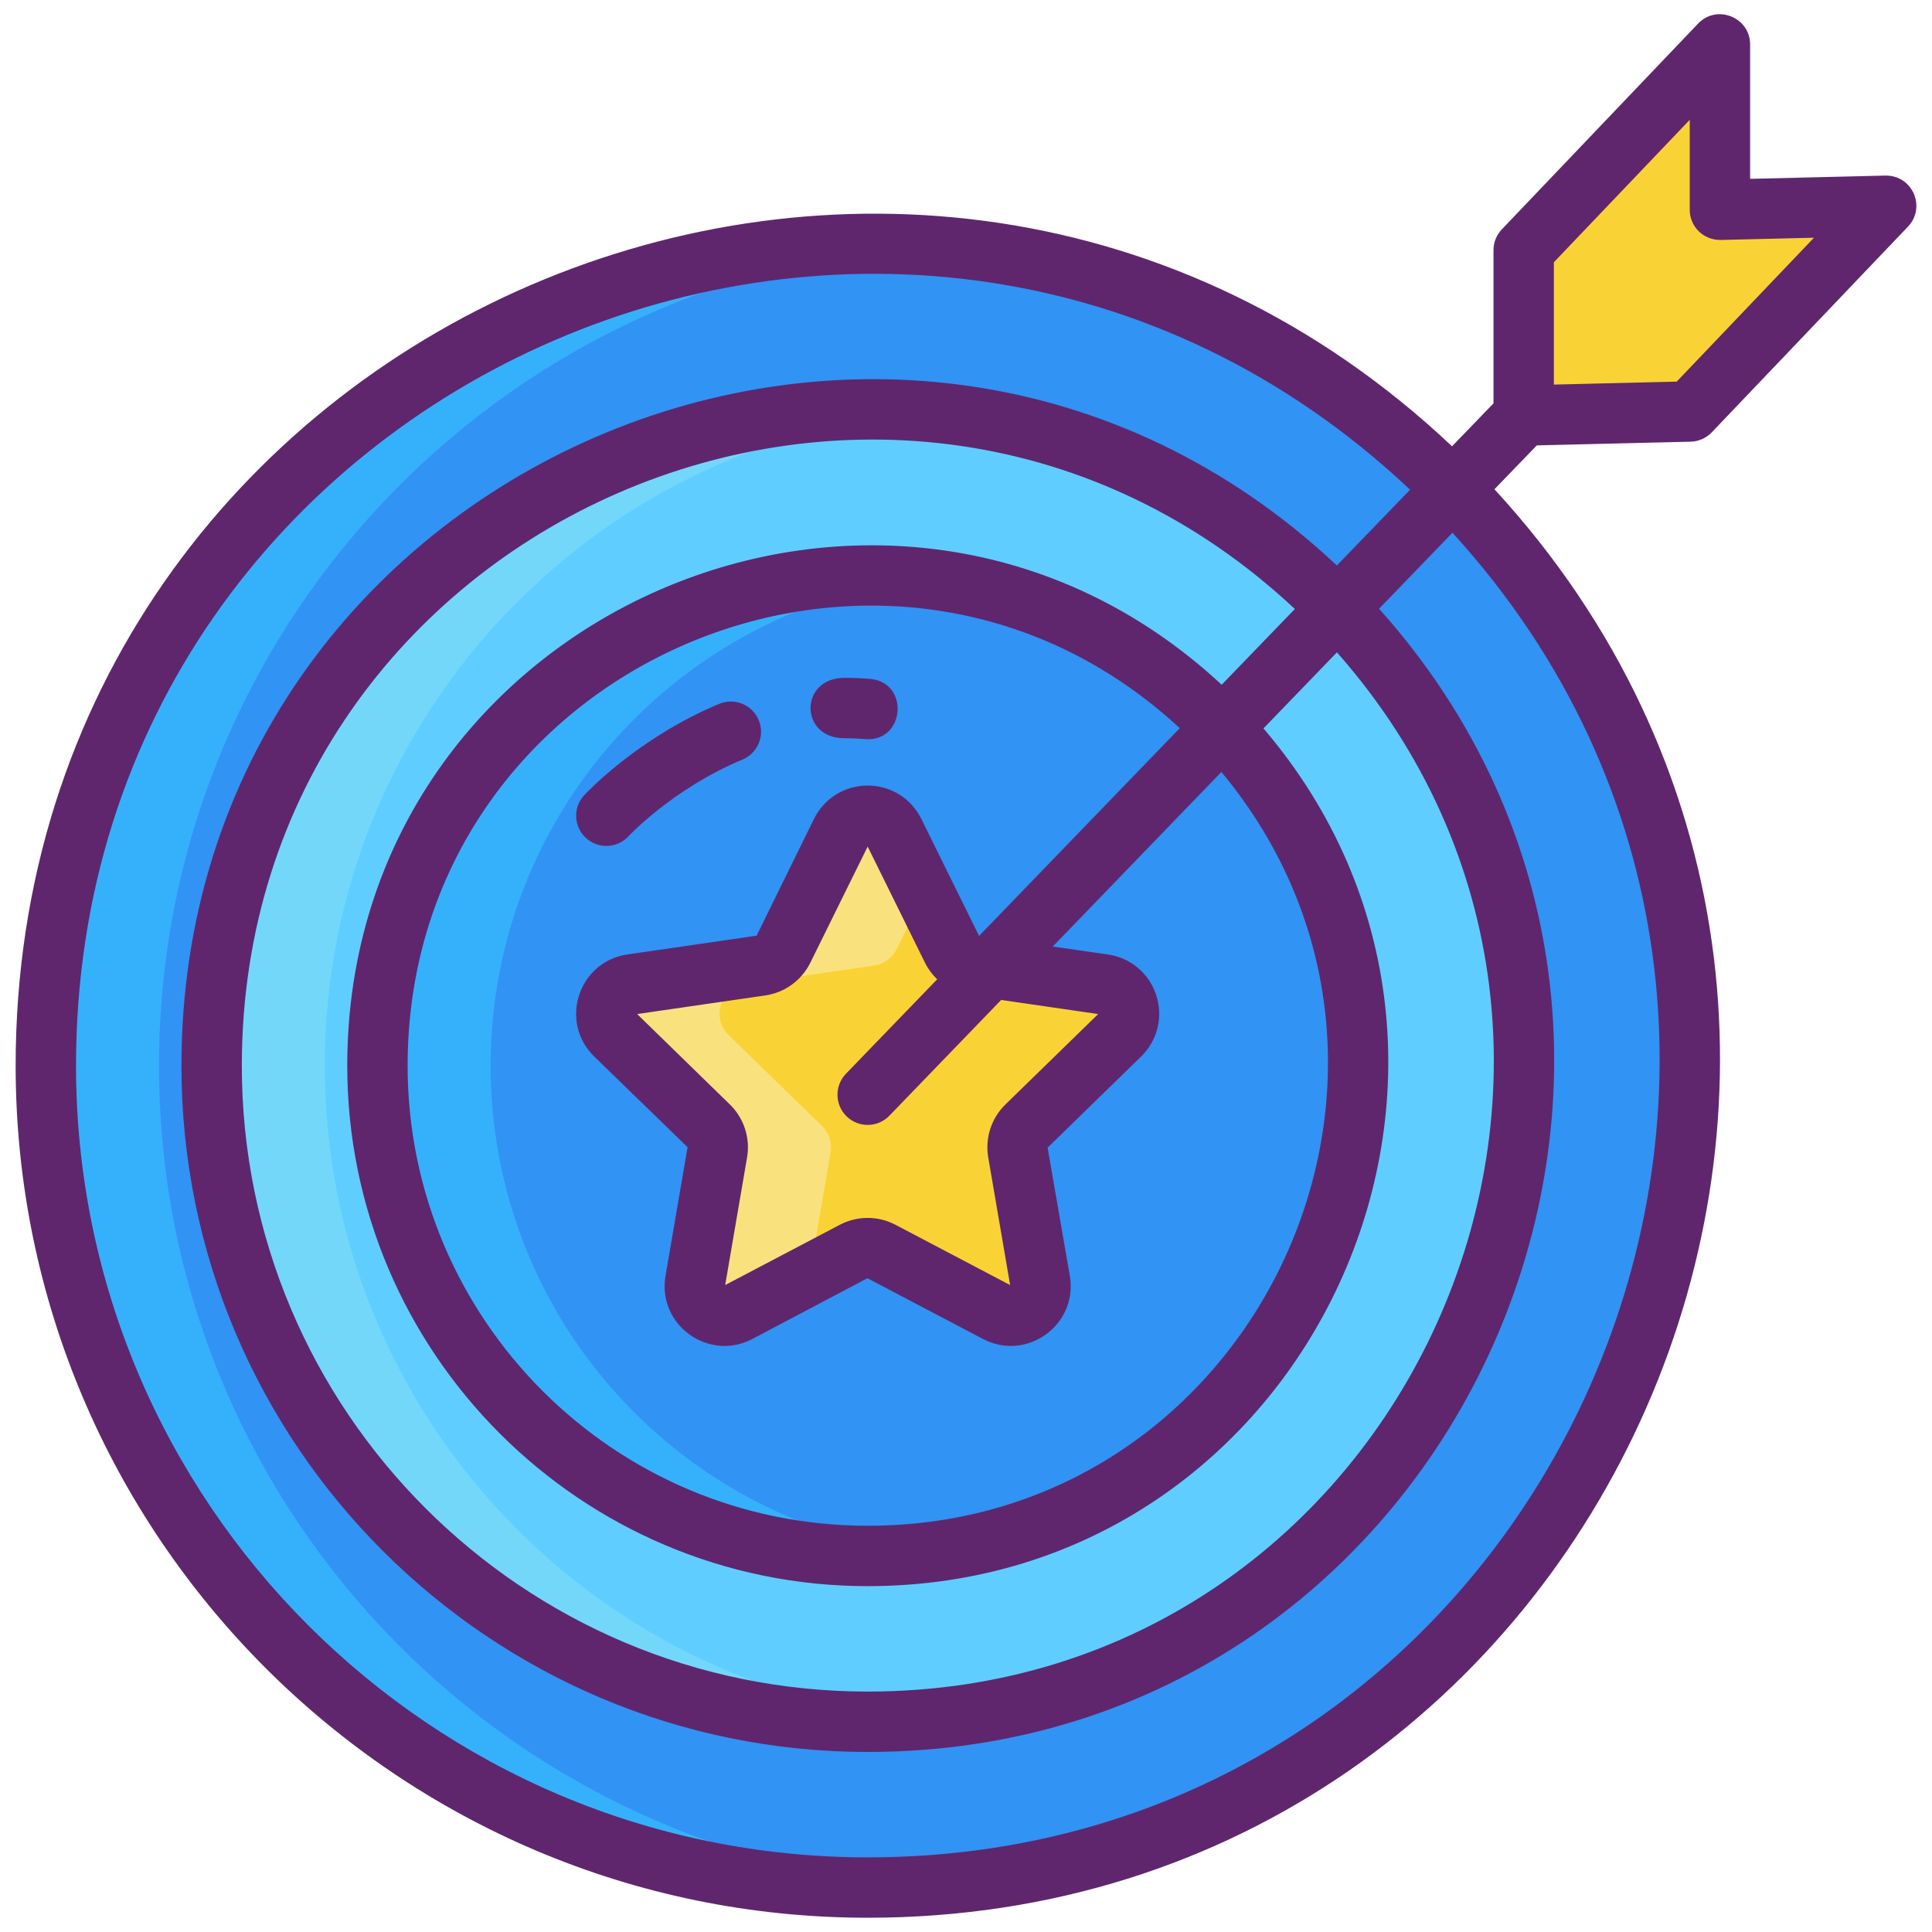
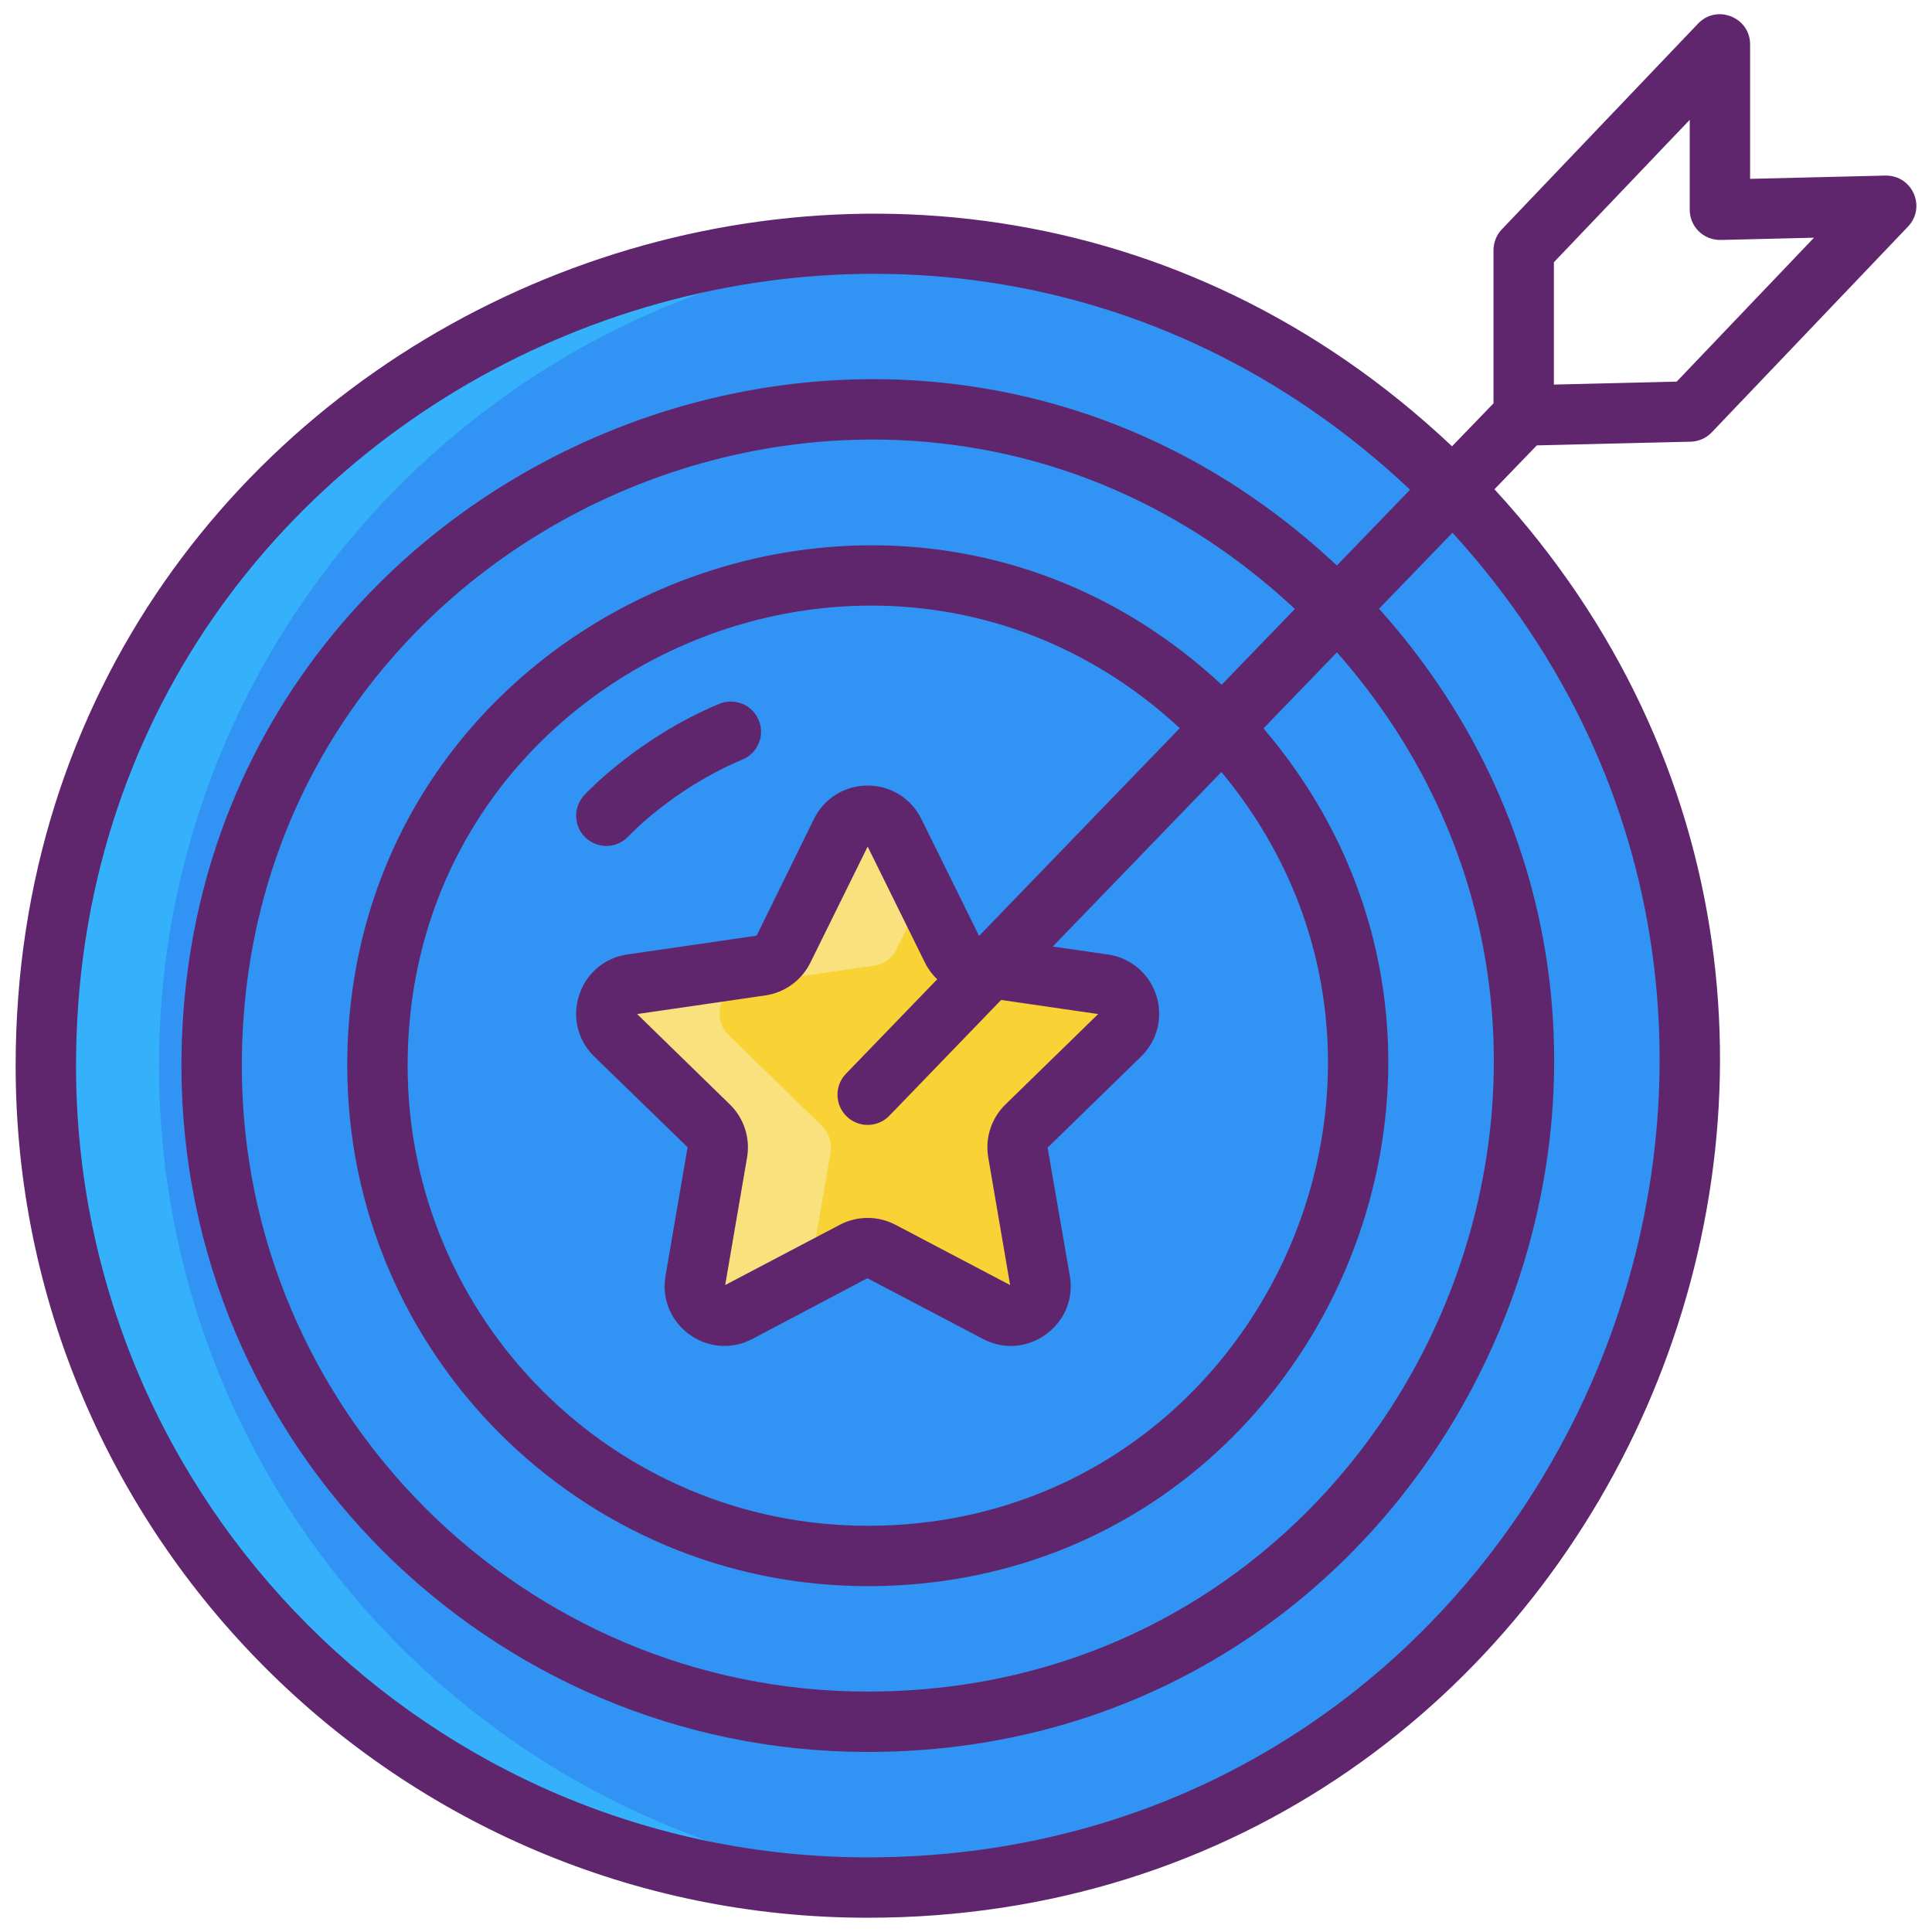
<svg xmlns="http://www.w3.org/2000/svg" id="Layer_1" enable-background="new 0 0 256 256" height="512" viewBox="0 0 256 256" width="512">
  <g>
    <g>
-       <path d="m223.924 54.526 26.003-27.261-22.028.532v-21.91l-26.002 27.262v21.91z" fill="#f9d335" />
      <circle cx="114.97" cy="141.216" fill="#3193f3" r="108.896" />
-       <circle cx="114.97" cy="141.216" fill="#5fcdff" r="86.927" />
      <circle cx="114.97" cy="141.216" fill="#3193f3" r="64.957" />
      <path d="m146.227 130.43-17.117-2.487c-1.281-.186-2.387-.991-2.96-2.151l-7.655-15.51c-1.442-2.922-5.609-2.922-7.051 0l-7.655 15.51c-.573 1.16-1.68 1.964-2.96 2.151l-17.117 2.487c-3.225.468-4.512 4.432-2.179 6.705l12.387 12.075c.927.903 1.349 2.205 1.131 3.48l-2.924 17.048c-.551 3.211 2.82 5.661 5.704 4.145l15.31-8.049c1.145-.602 2.514-.602 3.659 0l15.31 8.049c2.884 1.516 6.255-.933 5.704-4.145l-2.924-17.048c-.219-1.275.204-2.577 1.131-3.48l12.386-12.074c2.333-2.274 1.045-6.237-2.18-6.706z" fill="#f9d335" />
-       <path d="m122.471 205.739c-2.46.28-4.96.43-7.5.43-35.88 0-64.96-29.08-64.96-64.95 0-35.88 29.08-64.96 64.96-64.96 2.54 0 5.04.15 7.5.43-32.35 3.72-57.46 31.19-57.46 64.53 0 33.33 25.11 60.8 57.46 64.52z" fill="#35b1fc" />
      <path d="m122.471 118.329-3.68 7.46c-.57 1.16-1.68 1.97-2.96 2.15l-17.12 2.49c-3.22.47-4.51 4.43-2.18 6.71l12.39 12.07c.93.9 1.35 2.21 1.13 3.48l-2.78 16.23-9.44 4.96c-2.88 1.52-6.26-.93-5.7-4.14l2.92-17.05c.22-1.27-.2-2.58-1.13-3.48l-12.39-12.07c-2.33-2.28-1.04-6.24 2.18-6.71l17.12-2.49c1.28-.18 2.39-.99 2.96-2.15l7.65-15.51c1.45-2.92 5.61-2.92 7.05 0z" fill="#f9e27d" />
      <path d="m122.471 249.849c-2.48.17-4.98.26-7.5.26-60.05 0-108.9-48.85-108.9-108.89 0-60.05 48.85-108.9 108.9-108.9 2.52 0 5.02.09 7.5.26-56.57 3.86-101.4 51.11-101.4 108.64 0 57.52 44.83 104.77 101.4 108.63z" fill="#35b1fc" />
-       <path d="m122.471 227.819c-2.47.21-4.97.32-7.5.32-47.93 0-86.93-38.99-86.93-86.92s39-86.93 86.93-86.93c2.53 0 5.03.11 7.5.32-44.43 3.82-79.43 41.21-79.43 86.61s35 82.78 79.43 86.6z" fill="#73d7f9" />
    </g>
    <g fill="#5f266d">
      <path d="m224.021 58.525c1.06-.026 2.066-.471 2.798-1.238l26.002-27.262c2.423-2.541.631-6.801-2.991-6.76l-17.931.434v-17.811c0-3.601-4.408-5.366-6.895-2.761l-26.002 27.262c-.709.744-1.105 1.732-1.105 2.761v20.297l-5.496 5.69c-71.544-67.529-190.327-16.896-190.327 82.079 0 62.251 50.645 112.896 112.896 112.896 98.158 0 149.354-117.251 83.053-189.282l5.614-5.813zm-18.124-23.774 18.002-18.874v11.92c0 2.204 1.78 4.023 4.097 3.999l12.366-.299-18.19 19.07-16.275.394zm-90.927 211.361c-57.84 0-104.896-47.056-104.896-104.896 0-91.756 110.118-139.128 176.771-76.328l-9.702 10.044c-57.882-54.325-153.1-13.106-153.1 66.284 0 50.137 40.79 90.927 90.927 90.927 78.45 0 119.92-93.183 67.764-151.484l9.726-10.069c61.145 67.028 13.497 175.522-77.49 175.522zm15.978-92.746 2.899 16.91-15.187-7.984c-2.311-1.215-5.07-1.215-7.381 0l-15.187 7.983 2.9-16.91c.442-2.575-.412-5.2-2.281-7.02l-12.285-11.977 16.98-2.468c2.583-.376 4.814-1.998 5.97-4.339l7.594-15.384 7.594 15.386c.412.834.965 1.571 1.618 2.199l-12.089 12.516c-1.535 1.589-1.491 4.121.098 5.656 1.588 1.534 4.12 1.492 5.656-.098l14.813-15.337 12.854 1.868-12.285 11.976c-1.87 1.824-2.723 4.448-2.281 7.023zm-1.214-29.35-7.651-15.504c-1.346-2.728-4.071-4.422-7.112-4.422s-5.767 1.694-7.112 4.421l-7.603 15.473-17.117 2.487c-6.503.944-9.101 8.944-4.396 13.528l12.366 12.013-2.924 17.047c-1.111 6.477 5.693 11.418 11.508 8.361l15.246-8.049 15.31 8.049c5.804 3.052 12.62-1.882 11.508-8.361l-2.944-16.986 12.385-12.073c2.178-2.123 2.947-5.238 2.008-8.13-.94-2.893-3.394-4.961-6.403-5.398l-7.306-1.049 22.343-23.132c32.89 39.536 4.675 99.882-46.87 99.882-33.612 0-60.957-27.345-60.957-60.957 0-53.104 63.485-80.654 102.312-44.731zm-83.721 17.2c0 38.023 30.934 68.957 68.957 68.957 58.743 0 90.463-69.114 52.446-113.655l9.736-10.08c47.072 53.371 9.015 137.705-62.182 137.705-45.726 0-82.927-37.201-82.927-82.927 0-72.305 86.67-109.997 139.534-60.521l-9.698 10.041c-43.832-40.76-115.866-9.728-115.866 50.48z" />
-       <path d="m115.321 89.964c-1.134-.1-2.287-.15-3.439-.15-6.016.045-5.934 8.04.012 8 .907 0 1.825.04 2.728.12 5.301.458 5.943-7.51.699-7.97z" />
      <path d="m95.302 93.265c-10.775 4.488-17.611 11.802-17.896 12.111-1.5 1.622-1.4 4.153.223 5.652 1.621 1.498 4.151 1.401 5.652-.223.058-.063 5.918-6.332 15.098-10.156 2.039-.849 3.004-3.191 2.154-5.23-.851-2.039-3.192-3.003-5.231-2.154z" />
    </g>
  </g>
</svg>